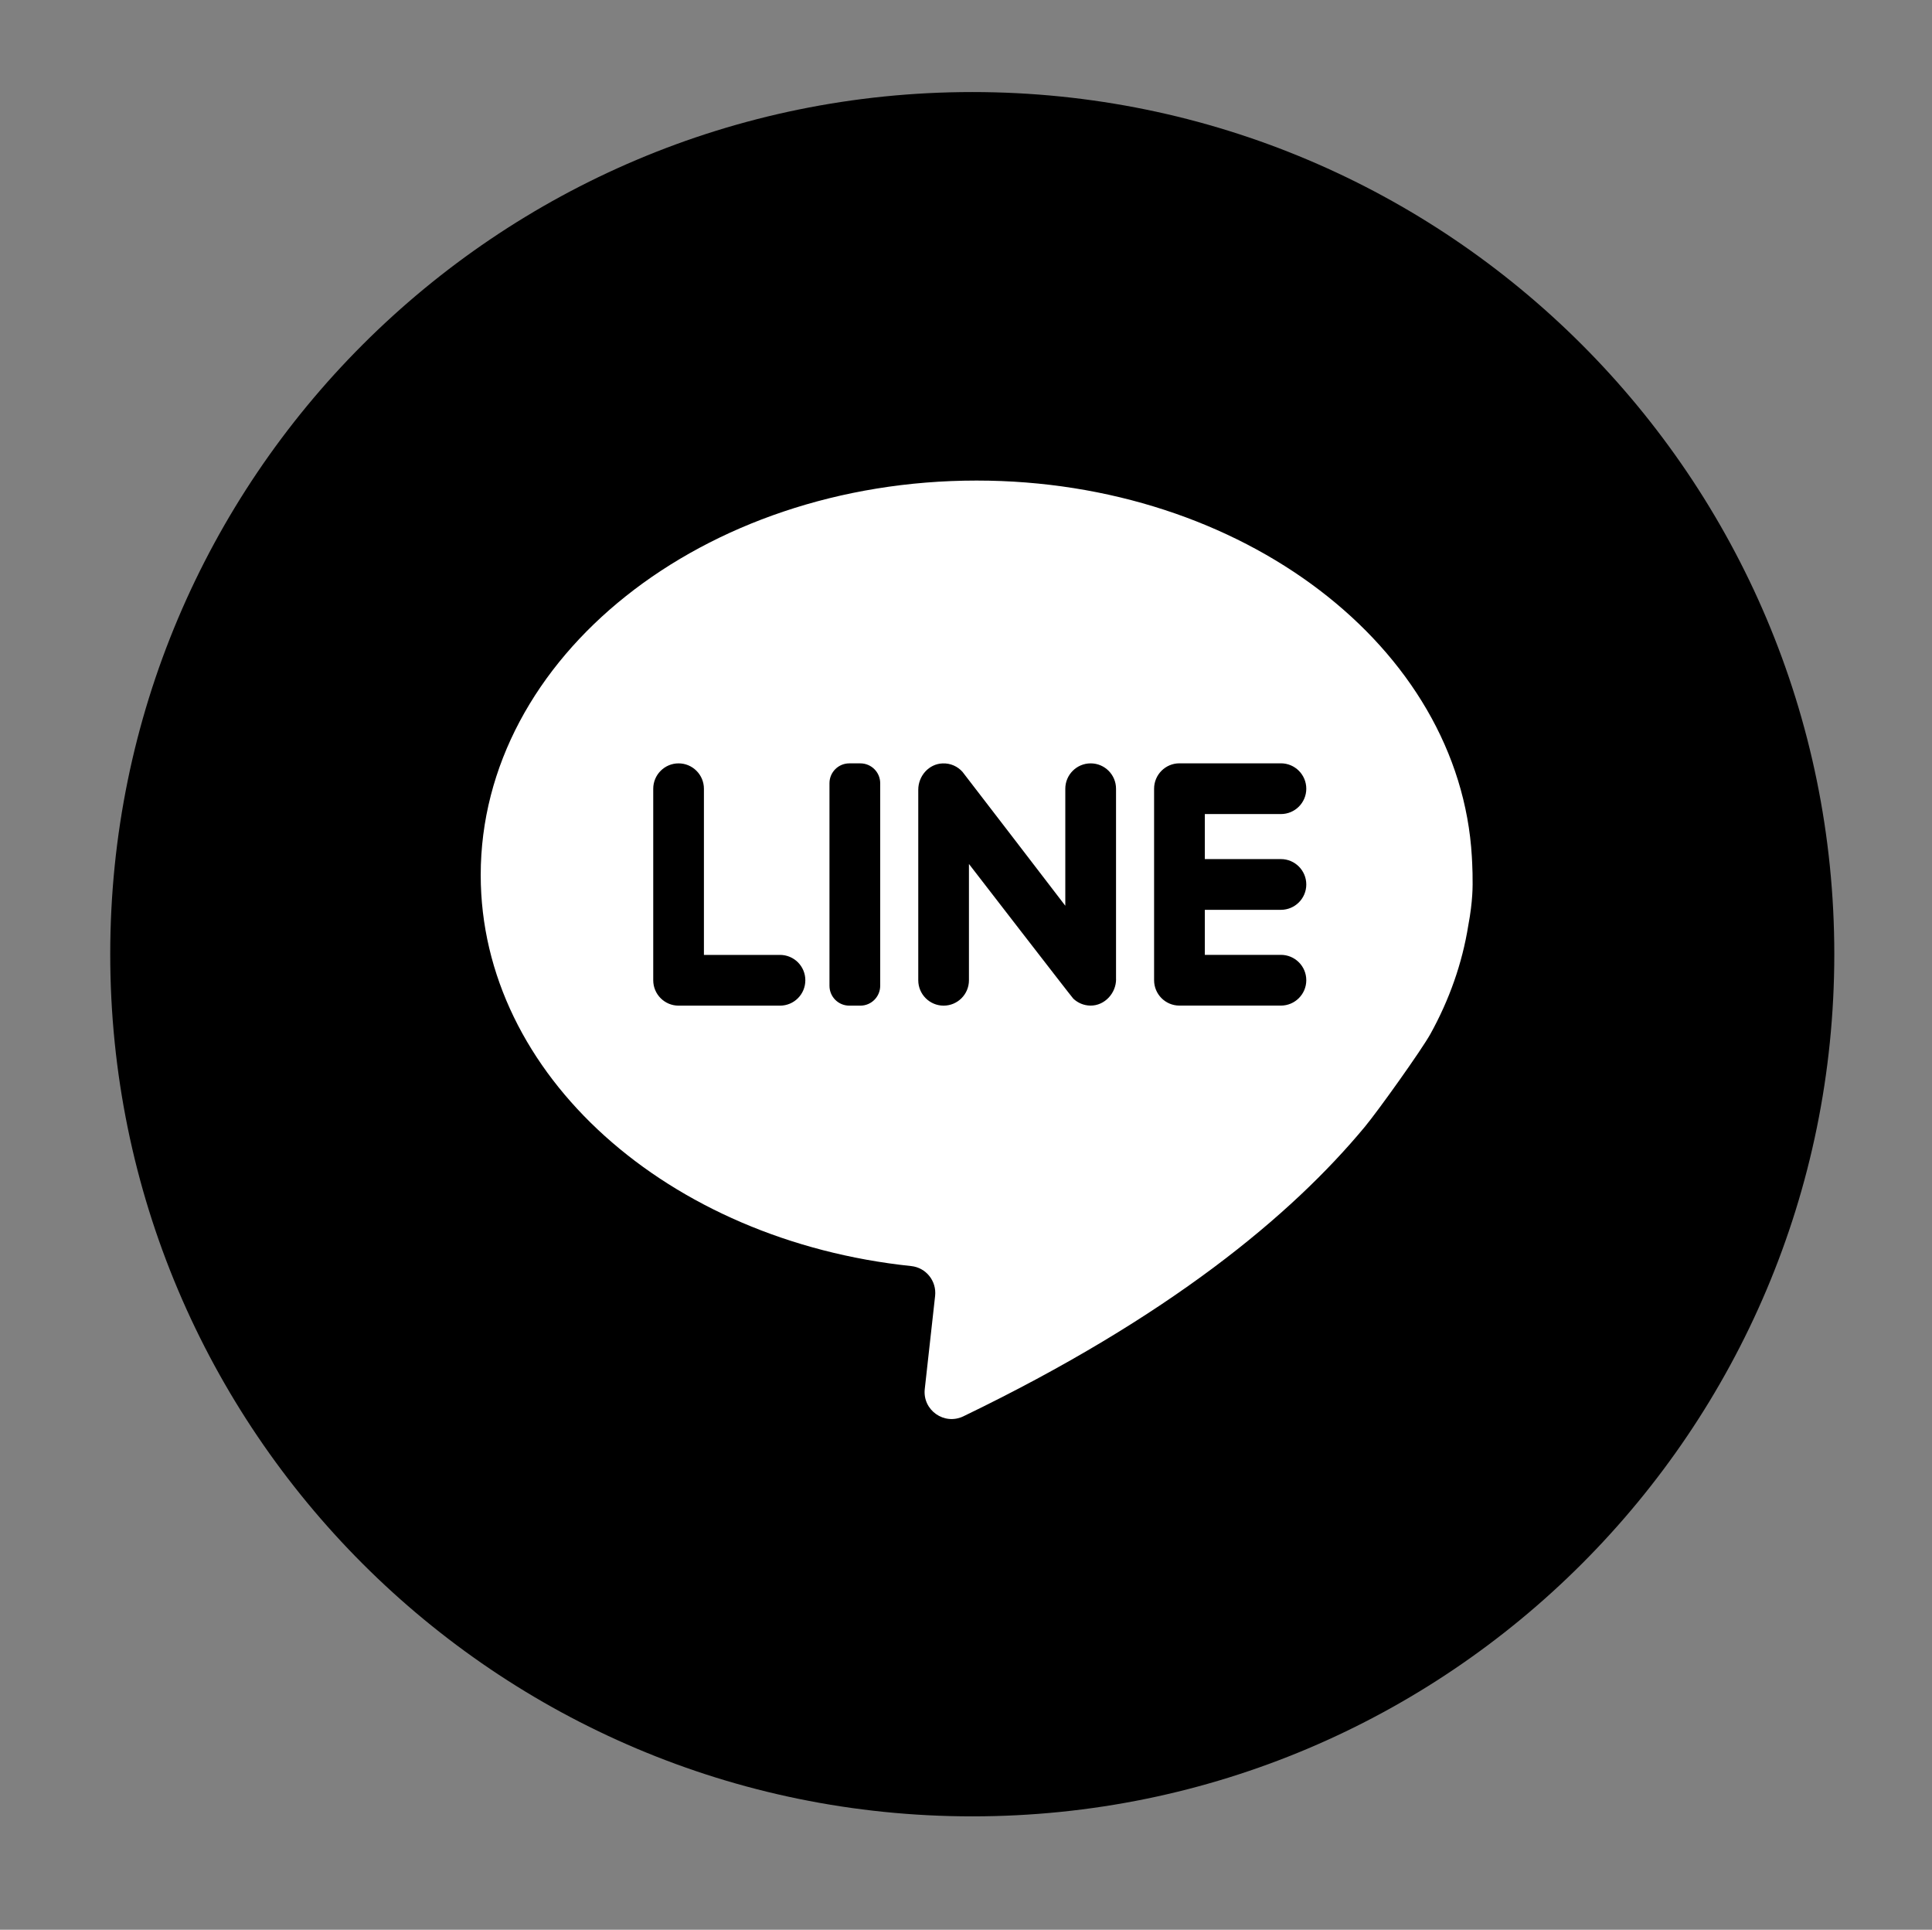
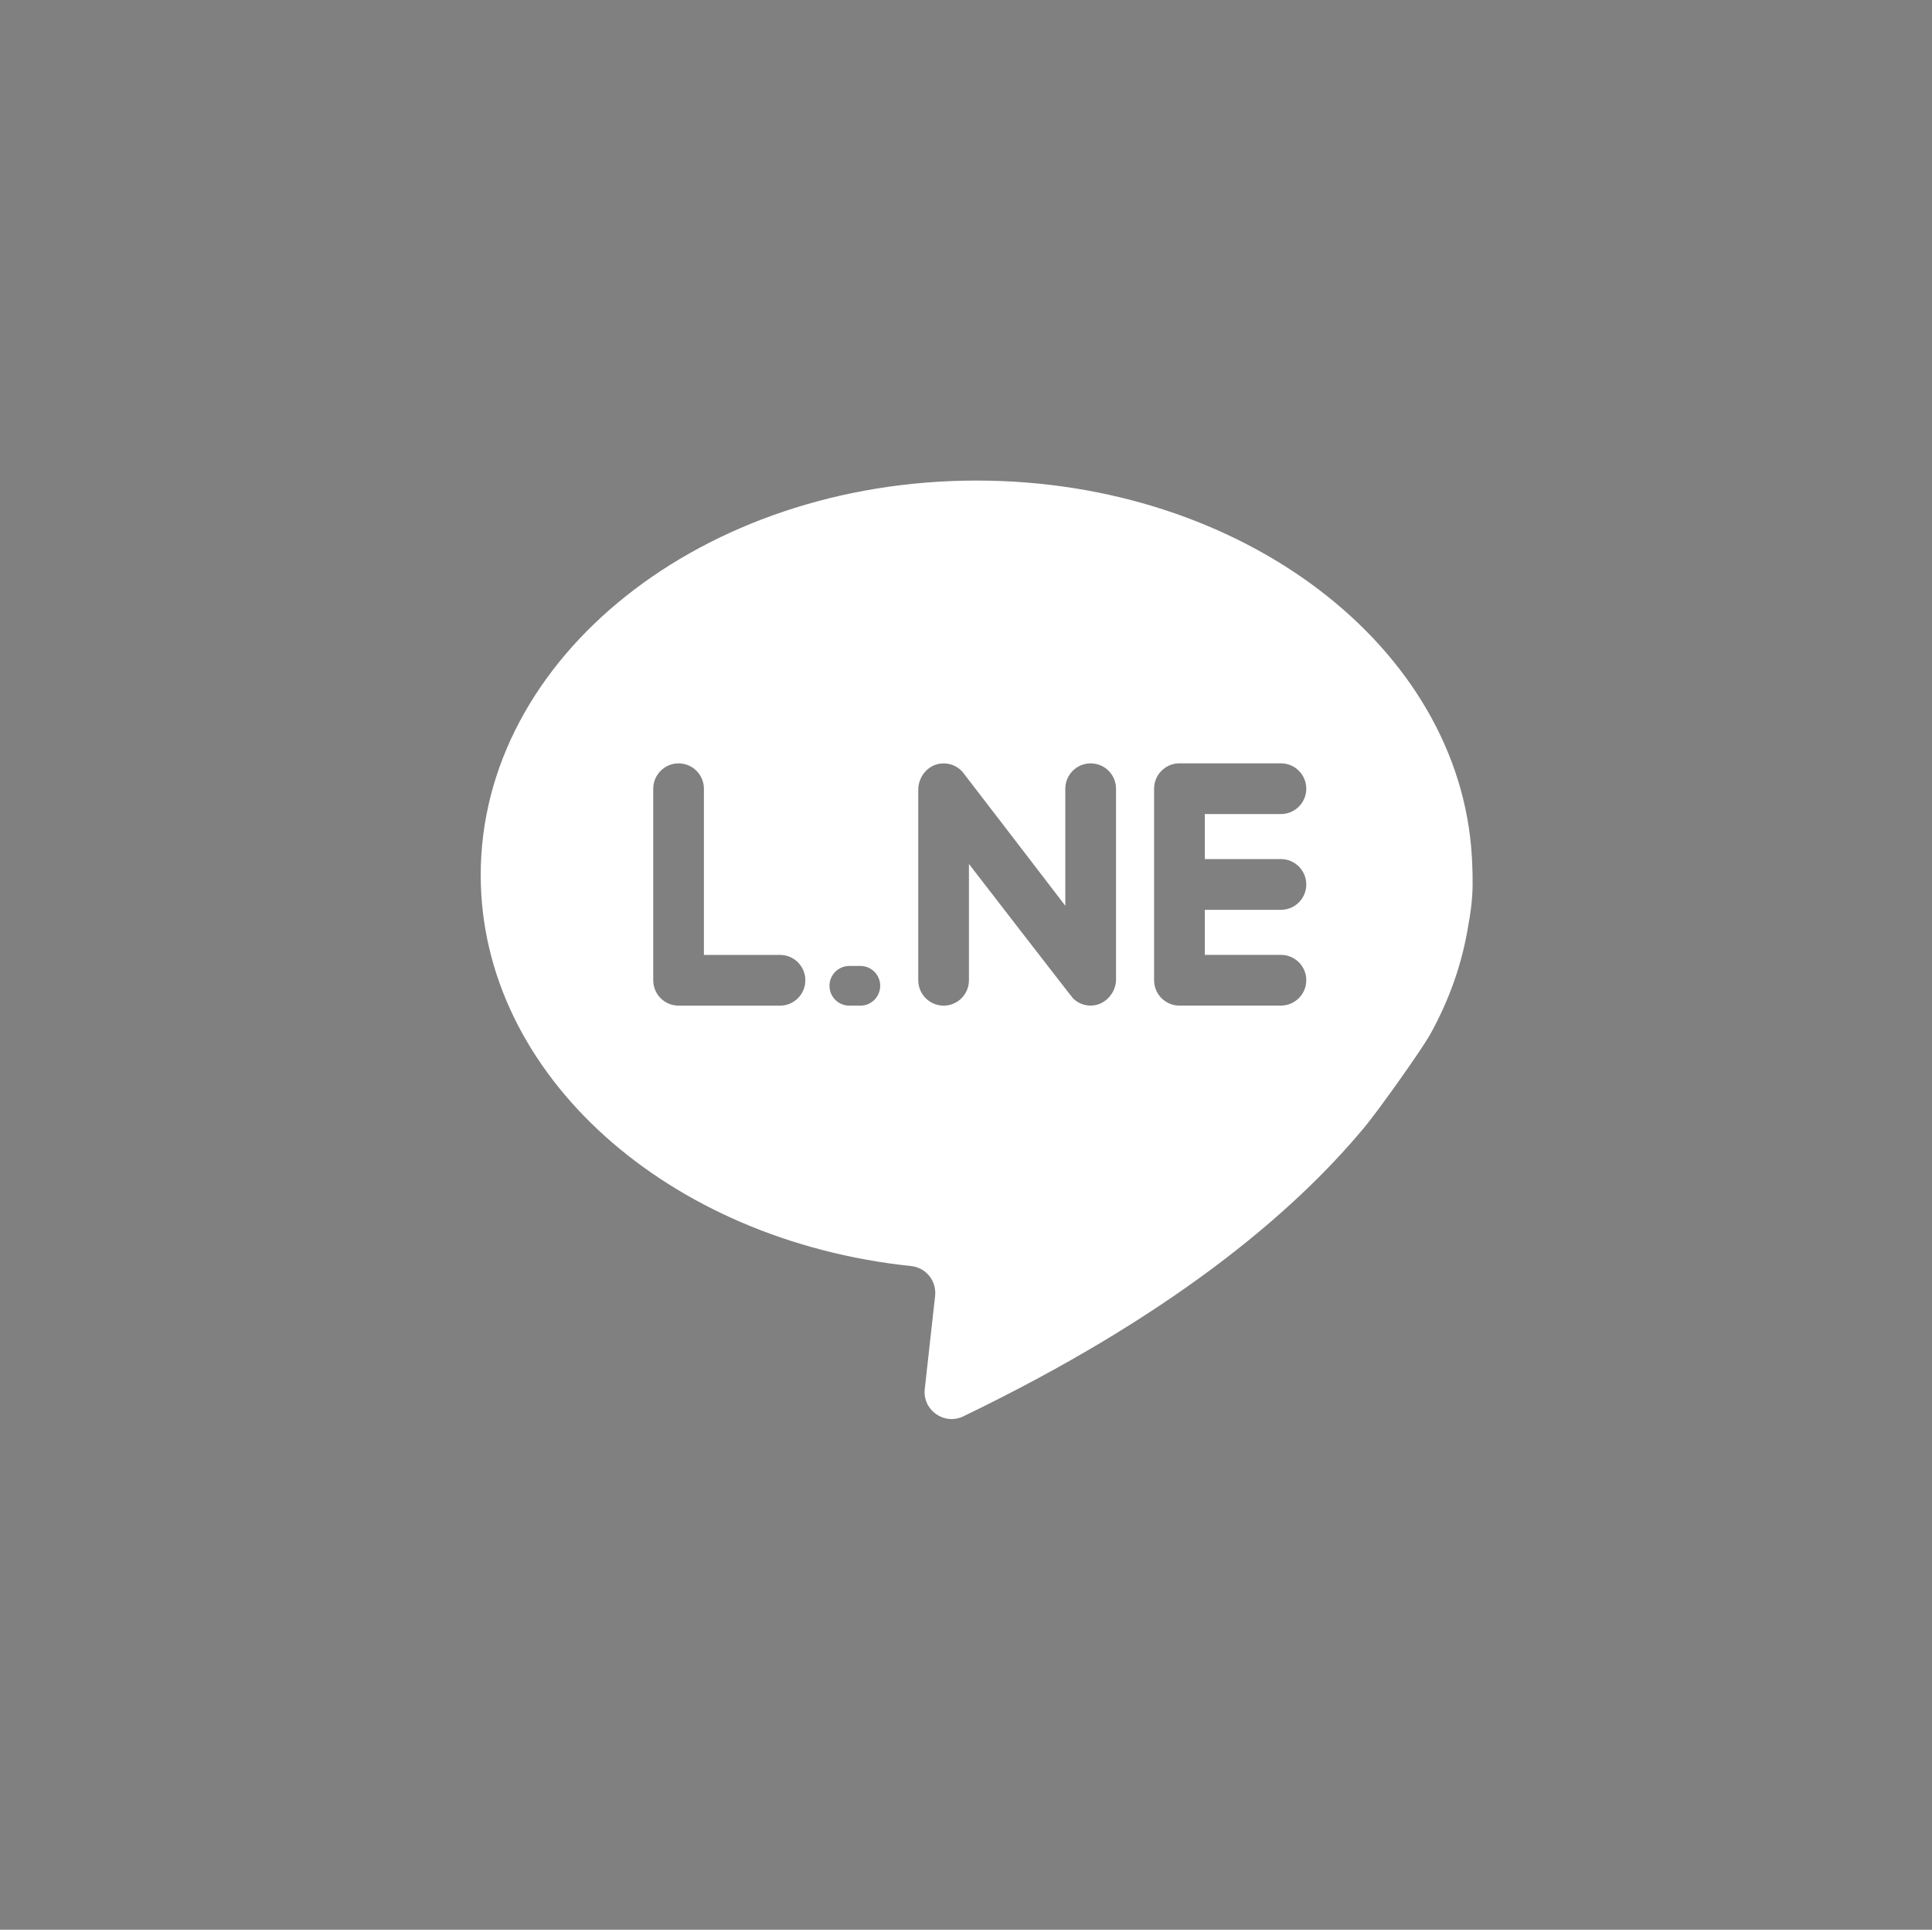
<svg xmlns="http://www.w3.org/2000/svg" version="1.1" id="圖層_1" x="0px" y="0px" width="41.625px" height="41.57px" viewBox="0 0 41.625 41.57" style="enable-background:new 0 0 41.625 41.57;" xml:space="preserve">
  <rect x="0" y="0" width="41.625" height="41.57" fill="#808080" stroke="none" />
  <g>
-     <path d="M39.52,20.555c0,10.257-8.315,18.572-18.572,18.572S2.375,30.812,2.375,20.555S10.691,1.983,20.948,1.983   S39.52,10.298,39.52,20.555L39.52,20.555z M39.52,20.555" />
    <g>
-       <path style="fill:#FFFFFF;" d="M31.711,18.454c-0.259-4.509-4.938-8.102-10.671-8.102c-5.9,0-10.683,3.804-10.683,8.497    c0,4.313,4.041,7.876,9.275,8.424c0.32,0.034,0.55,0.322,0.515,0.643l-0.223,2.006c-0.05,0.455,0.42,0.787,0.833,0.587    c4.423-2.134,7.067-4.331,8.646-6.233c0.288-0.346,1.225-1.659,1.416-2.004c0.405-0.732,0.685-1.518,0.816-2.341    c0.049-0.259,0.073-0.476,0.084-0.646C31.74,19.002,31.719,18.584,31.711,18.454z M16.806,21.663H14.62    c-0.302,0-0.546-0.245-0.546-0.547v-4.125c0-0.302,0.245-0.547,0.546-0.547s0.546,0.245,0.546,0.547v3.579h1.639    c0.302,0,0.546,0.244,0.546,0.546S17.108,21.663,16.806,21.663z M18.964,21.235c0,0.236-0.191,0.428-0.427,0.428h-0.239    c-0.236,0-0.427-0.191-0.427-0.428v-4.364c0-0.235,0.191-0.427,0.427-0.427h0.239c0.235,0,0.427,0.191,0.427,0.427V21.235z     M24.046,21.093c0,0.304-0.248,0.572-0.551,0.569c-0.144-0.001-0.273-0.058-0.37-0.149c-0.033-0.031-2.249-2.902-2.249-2.902    v2.505c0,0.302-0.244,0.547-0.546,0.547c-0.301,0-0.546-0.245-0.546-0.547v-4.103c0-0.298,0.228-0.558,0.525-0.568    c0.17-0.007,0.324,0.065,0.428,0.182c0.033,0.038,2.215,2.884,2.215,2.884v-2.52c0-0.302,0.245-0.547,0.547-0.547    c0.302,0,0.546,0.245,0.546,0.547V21.093z M27.597,18.506c0.302,0,0.547,0.245,0.547,0.547c0,0.302-0.245,0.546-0.547,0.546    h-1.639v0.97h1.639c0.302,0,0.547,0.244,0.547,0.546s-0.245,0.547-0.547,0.547h-2.186c-0.302,0-0.546-0.245-0.546-0.547v-4.125    c0-0.302,0.245-0.547,0.546-0.547h2.186c0.302,0,0.547,0.245,0.547,0.547s-0.245,0.546-0.547,0.546h-1.639v0.97H27.597z" />
+       <path style="fill:#FFFFFF;" d="M31.711,18.454c-0.259-4.509-4.938-8.102-10.671-8.102c-5.9,0-10.683,3.804-10.683,8.497    c0,4.313,4.041,7.876,9.275,8.424c0.32,0.034,0.55,0.322,0.515,0.643l-0.223,2.006c-0.05,0.455,0.42,0.787,0.833,0.587    c4.423-2.134,7.067-4.331,8.646-6.233c0.288-0.346,1.225-1.659,1.416-2.004c0.405-0.732,0.685-1.518,0.816-2.341    c0.049-0.259,0.073-0.476,0.084-0.646C31.74,19.002,31.719,18.584,31.711,18.454z M16.806,21.663H14.62    c-0.302,0-0.546-0.245-0.546-0.547v-4.125c0-0.302,0.245-0.547,0.546-0.547s0.546,0.245,0.546,0.547v3.579h1.639    c0.302,0,0.546,0.244,0.546,0.546S17.108,21.663,16.806,21.663z M18.964,21.235c0,0.236-0.191,0.428-0.427,0.428h-0.239    c-0.236,0-0.427-0.191-0.427-0.428c0-0.235,0.191-0.427,0.427-0.427h0.239c0.235,0,0.427,0.191,0.427,0.427V21.235z     M24.046,21.093c0,0.304-0.248,0.572-0.551,0.569c-0.144-0.001-0.273-0.058-0.37-0.149c-0.033-0.031-2.249-2.902-2.249-2.902    v2.505c0,0.302-0.244,0.547-0.546,0.547c-0.301,0-0.546-0.245-0.546-0.547v-4.103c0-0.298,0.228-0.558,0.525-0.568    c0.17-0.007,0.324,0.065,0.428,0.182c0.033,0.038,2.215,2.884,2.215,2.884v-2.52c0-0.302,0.245-0.547,0.547-0.547    c0.302,0,0.546,0.245,0.546,0.547V21.093z M27.597,18.506c0.302,0,0.547,0.245,0.547,0.547c0,0.302-0.245,0.546-0.547,0.546    h-1.639v0.97h1.639c0.302,0,0.547,0.244,0.547,0.546s-0.245,0.547-0.547,0.547h-2.186c-0.302,0-0.546-0.245-0.546-0.547v-4.125    c0-0.302,0.245-0.547,0.546-0.547h2.186c0.302,0,0.547,0.245,0.547,0.547s-0.245,0.546-0.547,0.546h-1.639v0.97H27.597z" />
    </g>
  </g>
</svg>